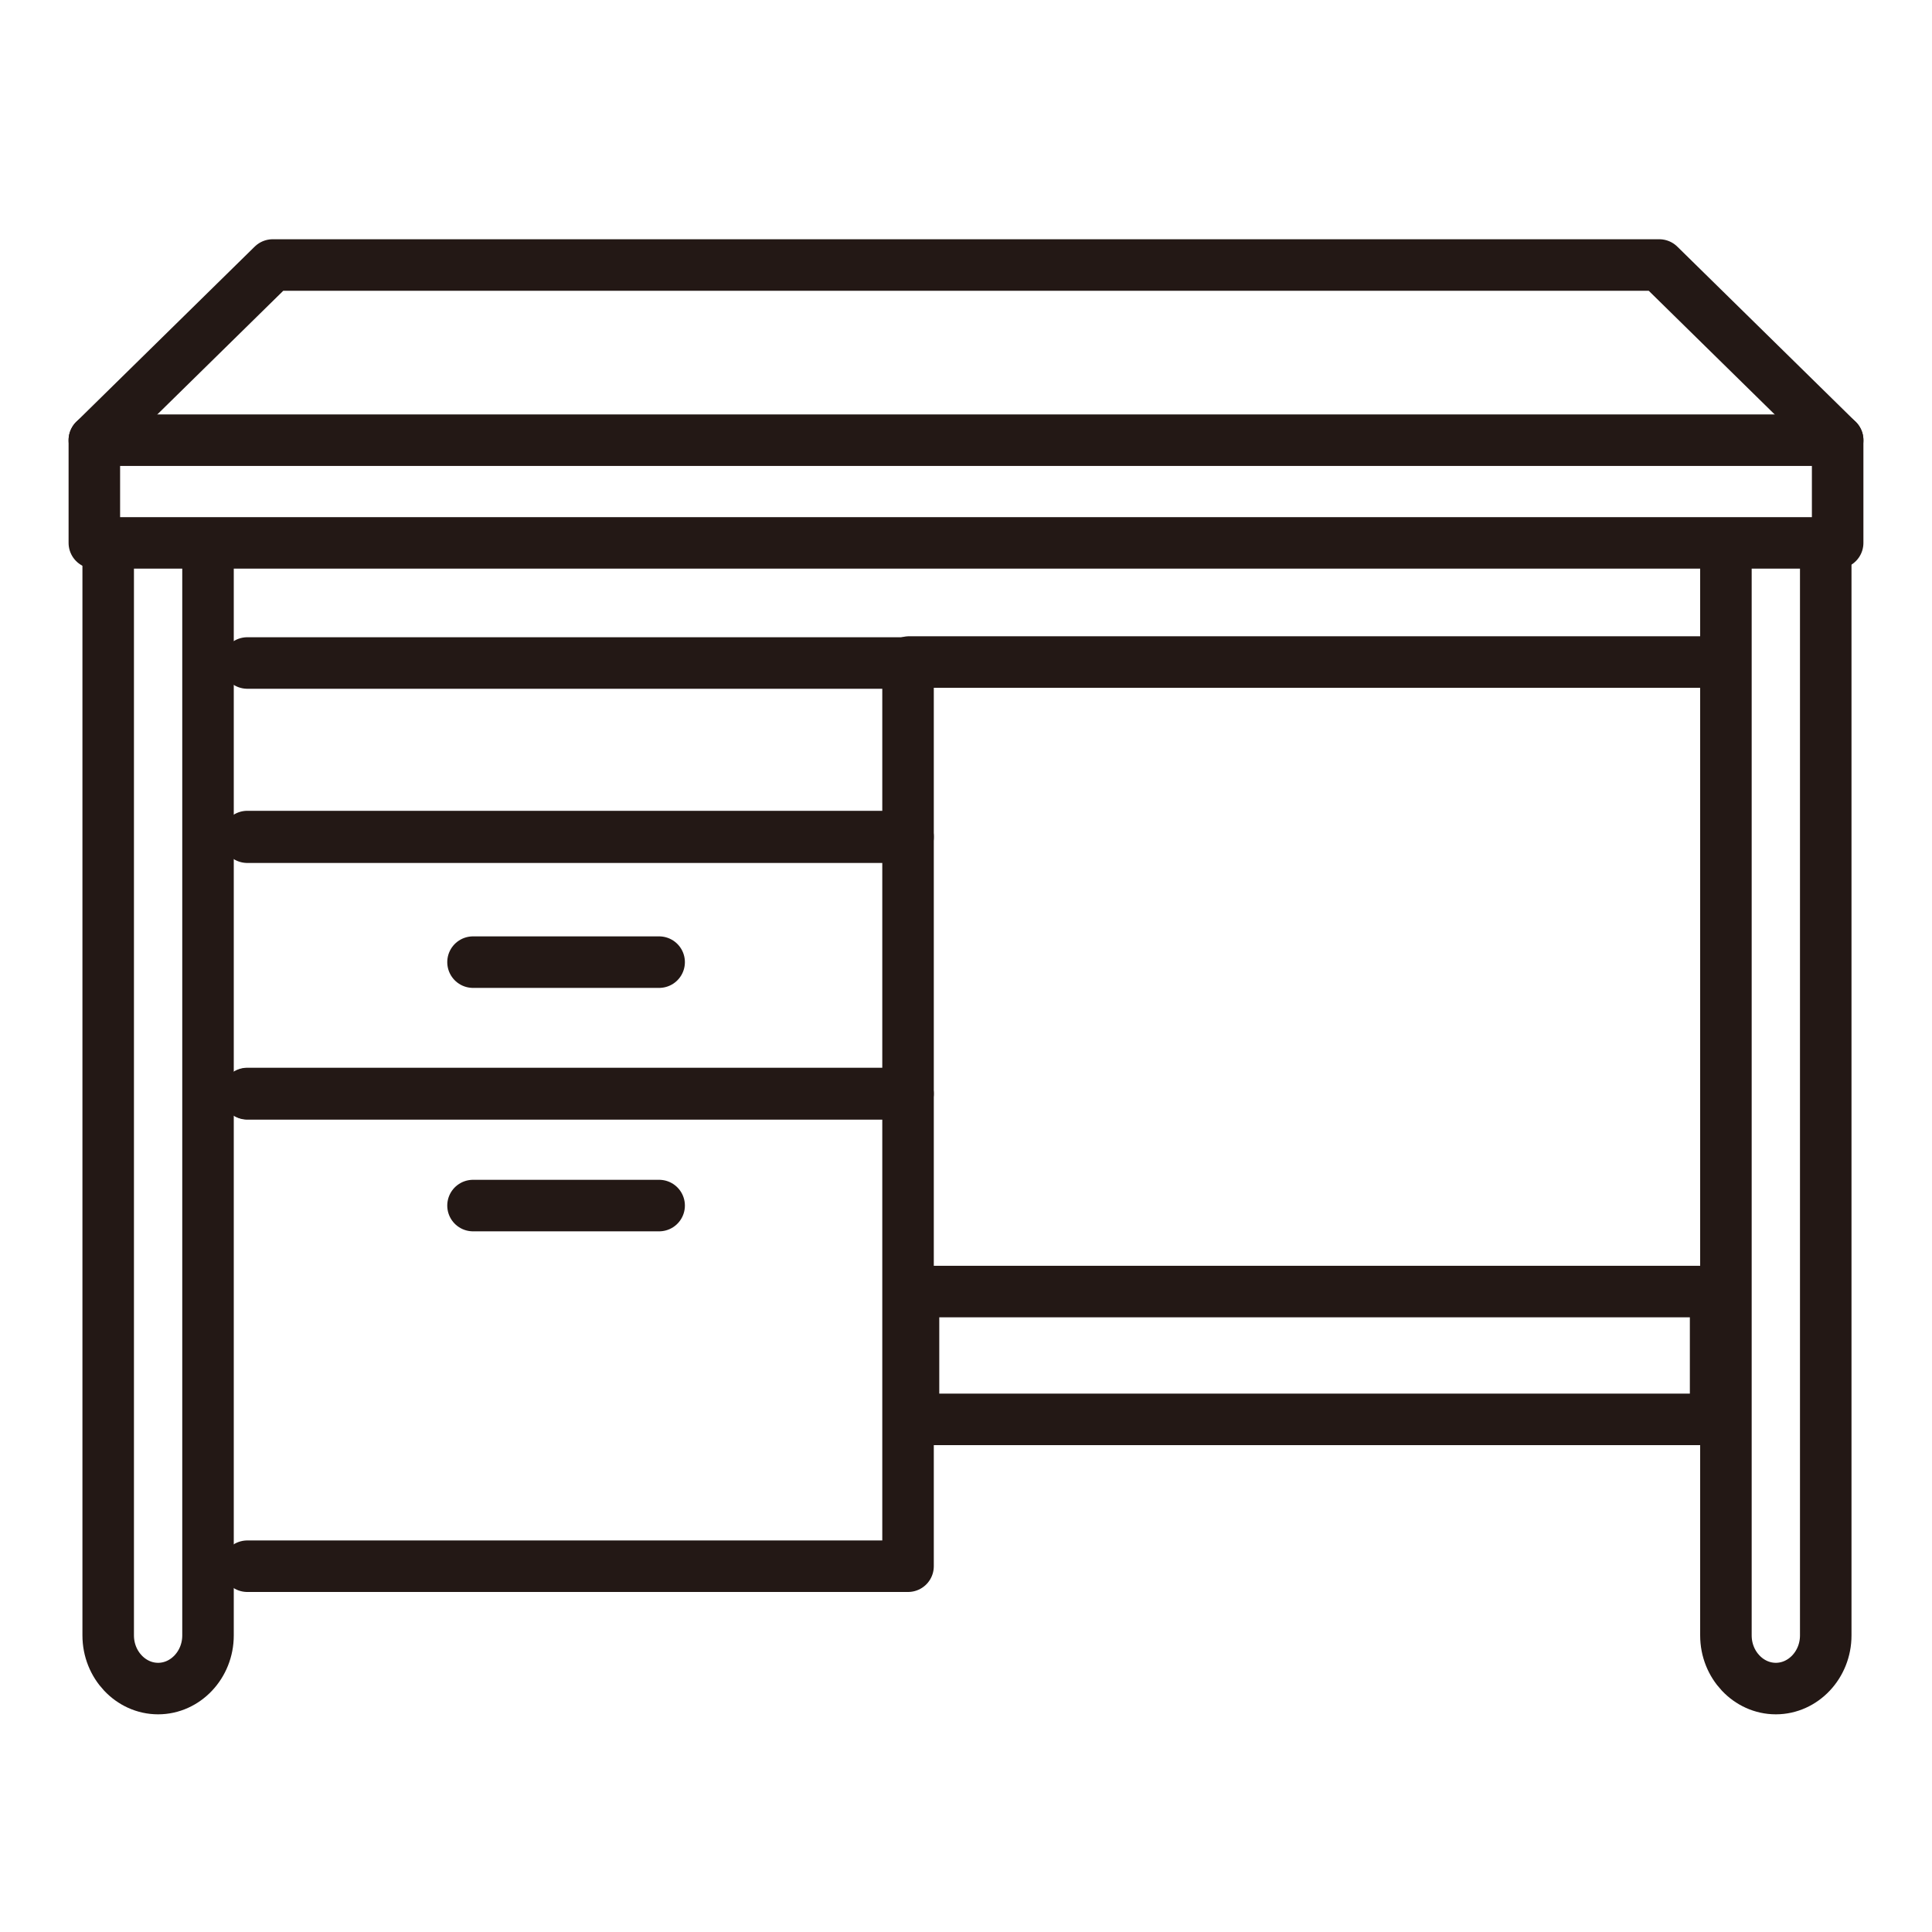
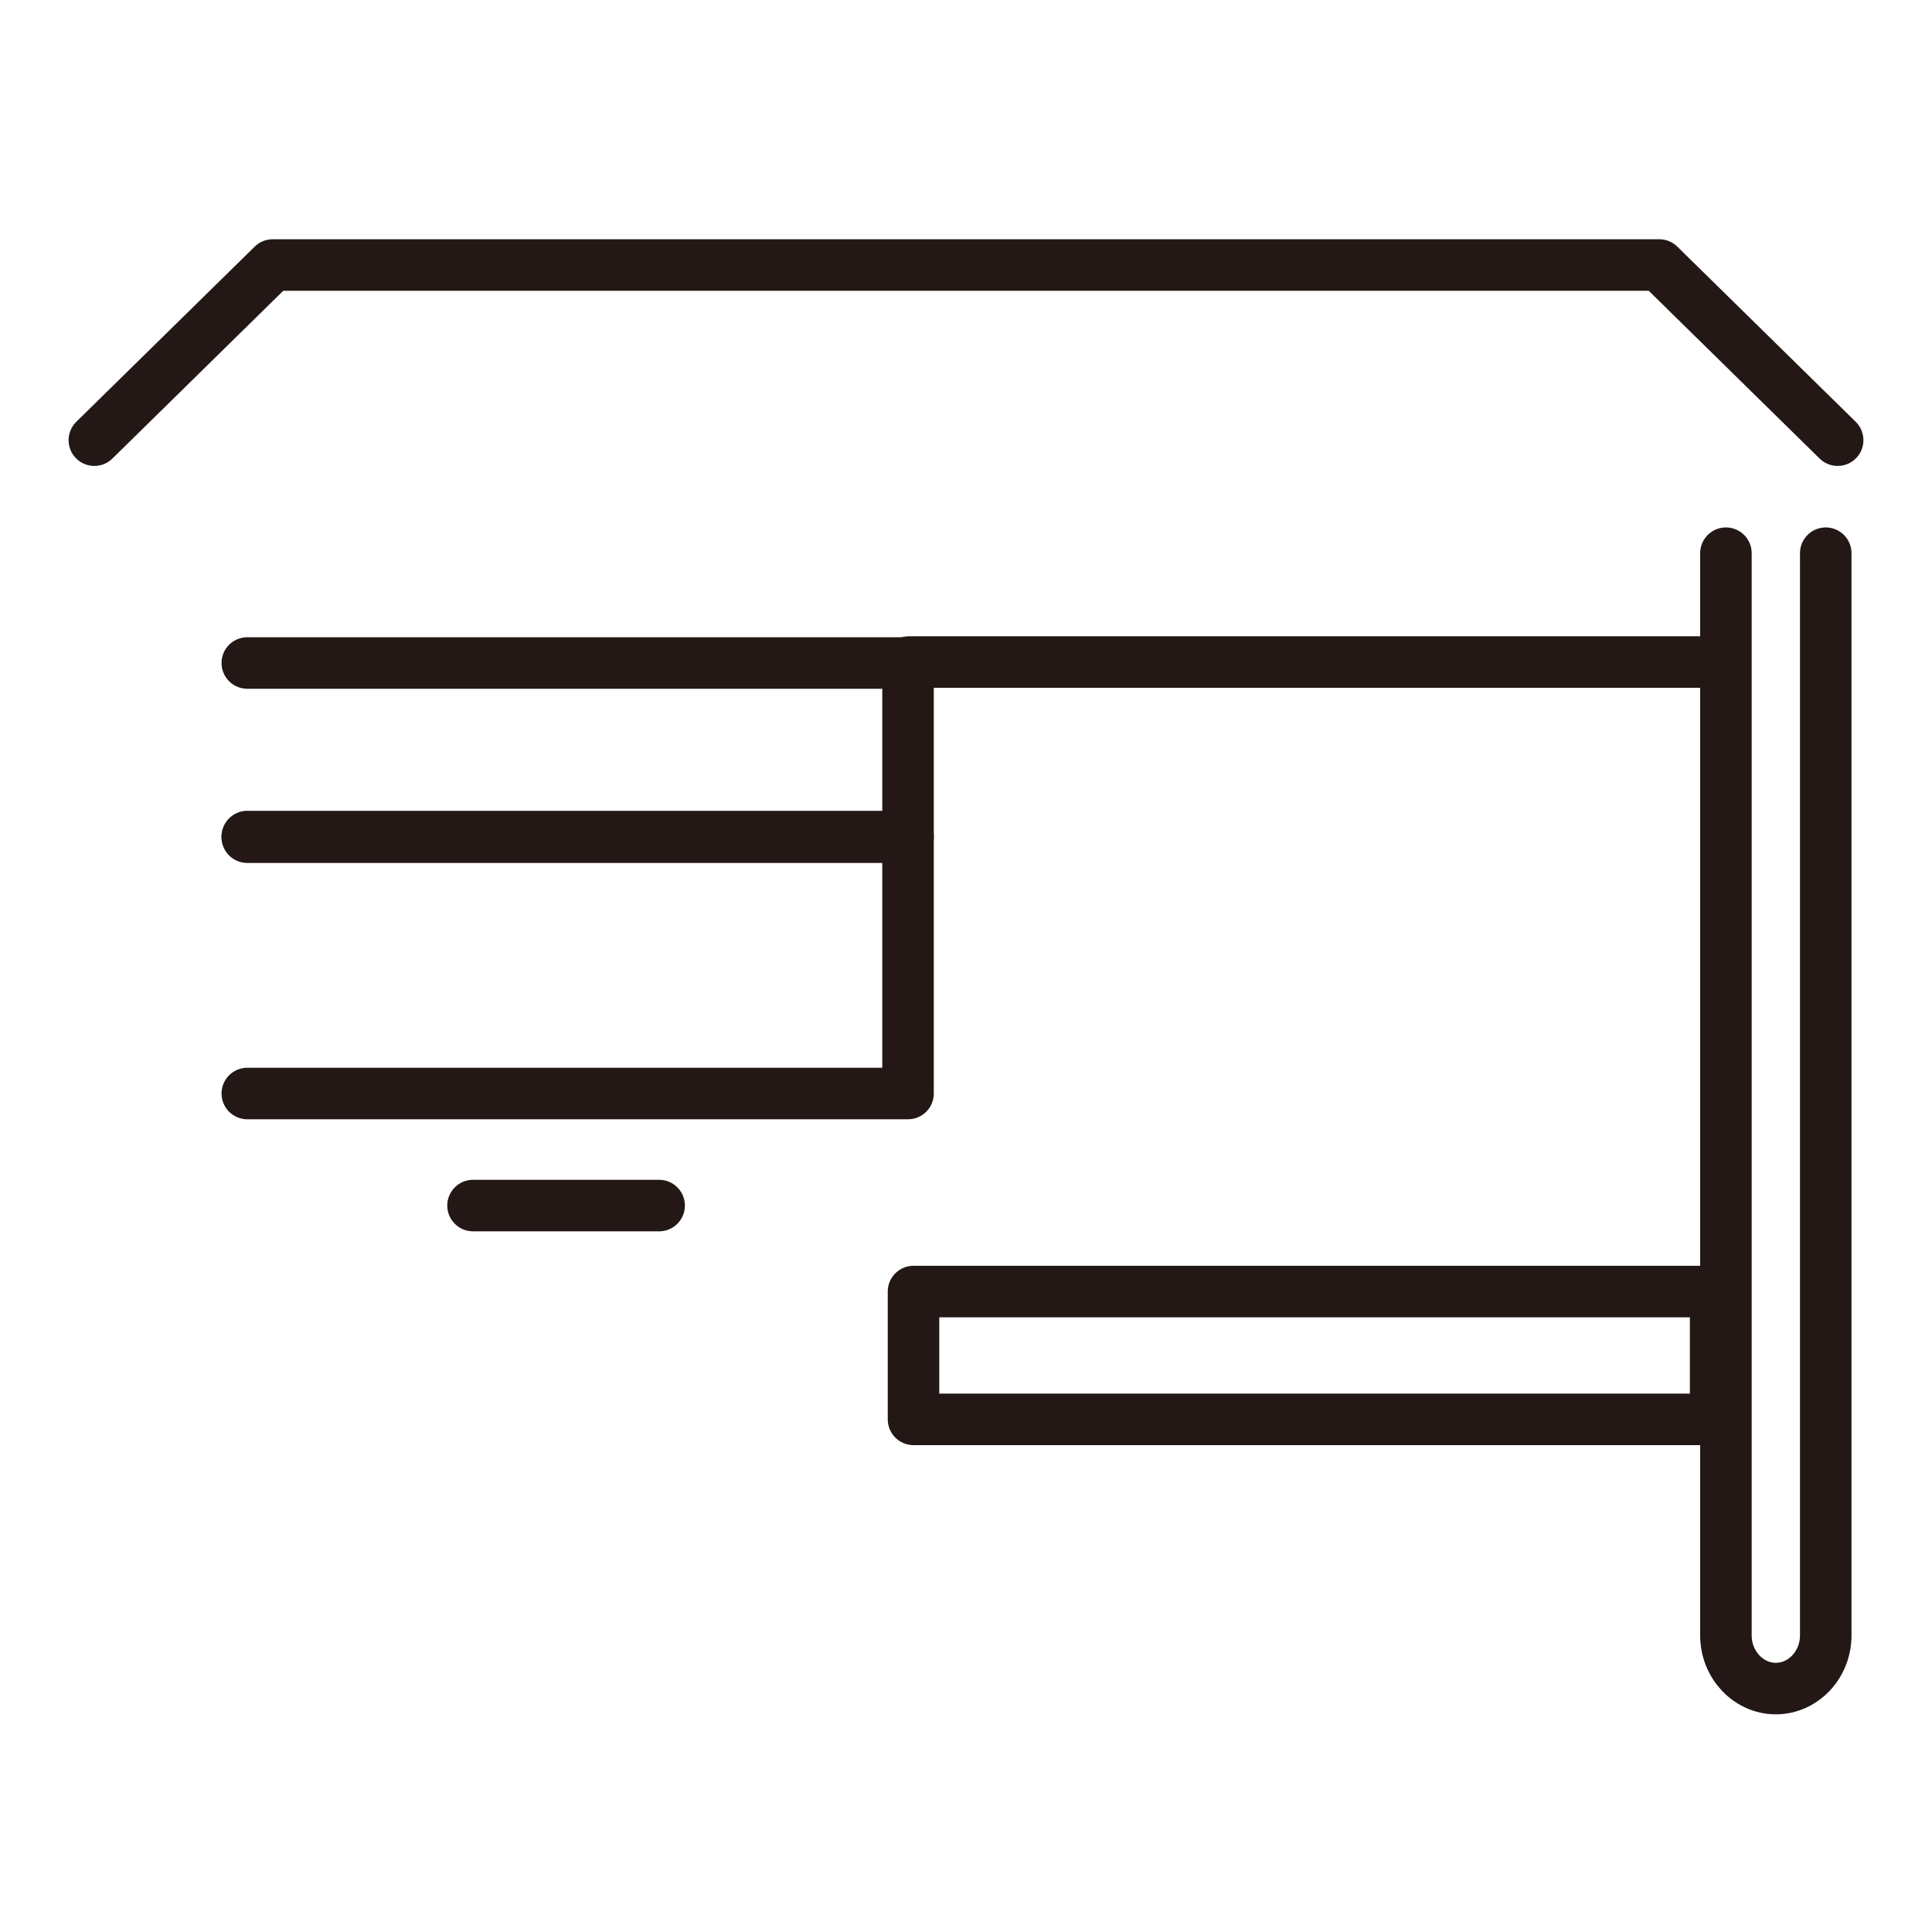
<svg xmlns="http://www.w3.org/2000/svg" id="_配置データ" data-name="配置データ" viewBox="0 0 60 60">
  <defs>
    <style>
      .cls-1 {
        fill: none;
        stroke: #231815;
        stroke-linecap: round;
        stroke-linejoin: round;
        stroke-width: 1.6px;
      }
    </style>
  </defs>
  <rect class="cls-1" x="28.37" y="40.11" width="24.91" height="3.97" />
  <g>
    <polyline class="cls-1" points="7.68 20.59 28.2 20.59 28.2 26 7.68 26" />
-     <polyline class="cls-1" points="7.68 33.97 28.2 33.97 28.2 48.64 7.68 48.64" />
    <polyline class="cls-1" points="7.68 25.98 28.2 25.98 28.2 33.96 7.68 33.96" />
  </g>
  <line class="cls-1" x1="14.69" y1="37.44" x2="20.47" y2="37.44" />
-   <line class="cls-1" x1="14.69" y1="29.88" x2="20.47" y2="29.88" />
  <g>
-     <path class="cls-1" d="m6.46,17.18v33.61c0,.91-.7,1.65-1.55,1.65s-1.55-.74-1.55-1.65V17.18" />
    <path class="cls-1" d="m56.7,17.18v33.61c0,.91-.7,1.65-1.55,1.65s-1.55-.74-1.55-1.65V17.18" />
  </g>
-   <rect class="cls-1" x="2.93" y="13.67" width="54.14" height="3.19" />
  <polyline class="cls-1" points="57.07 13.67 51.53 8.23 8.47 8.23 2.93 13.67" />
  <line class="cls-1" x1="28.23" y1="20.56" x2="53.14" y2="20.56" />
</svg>